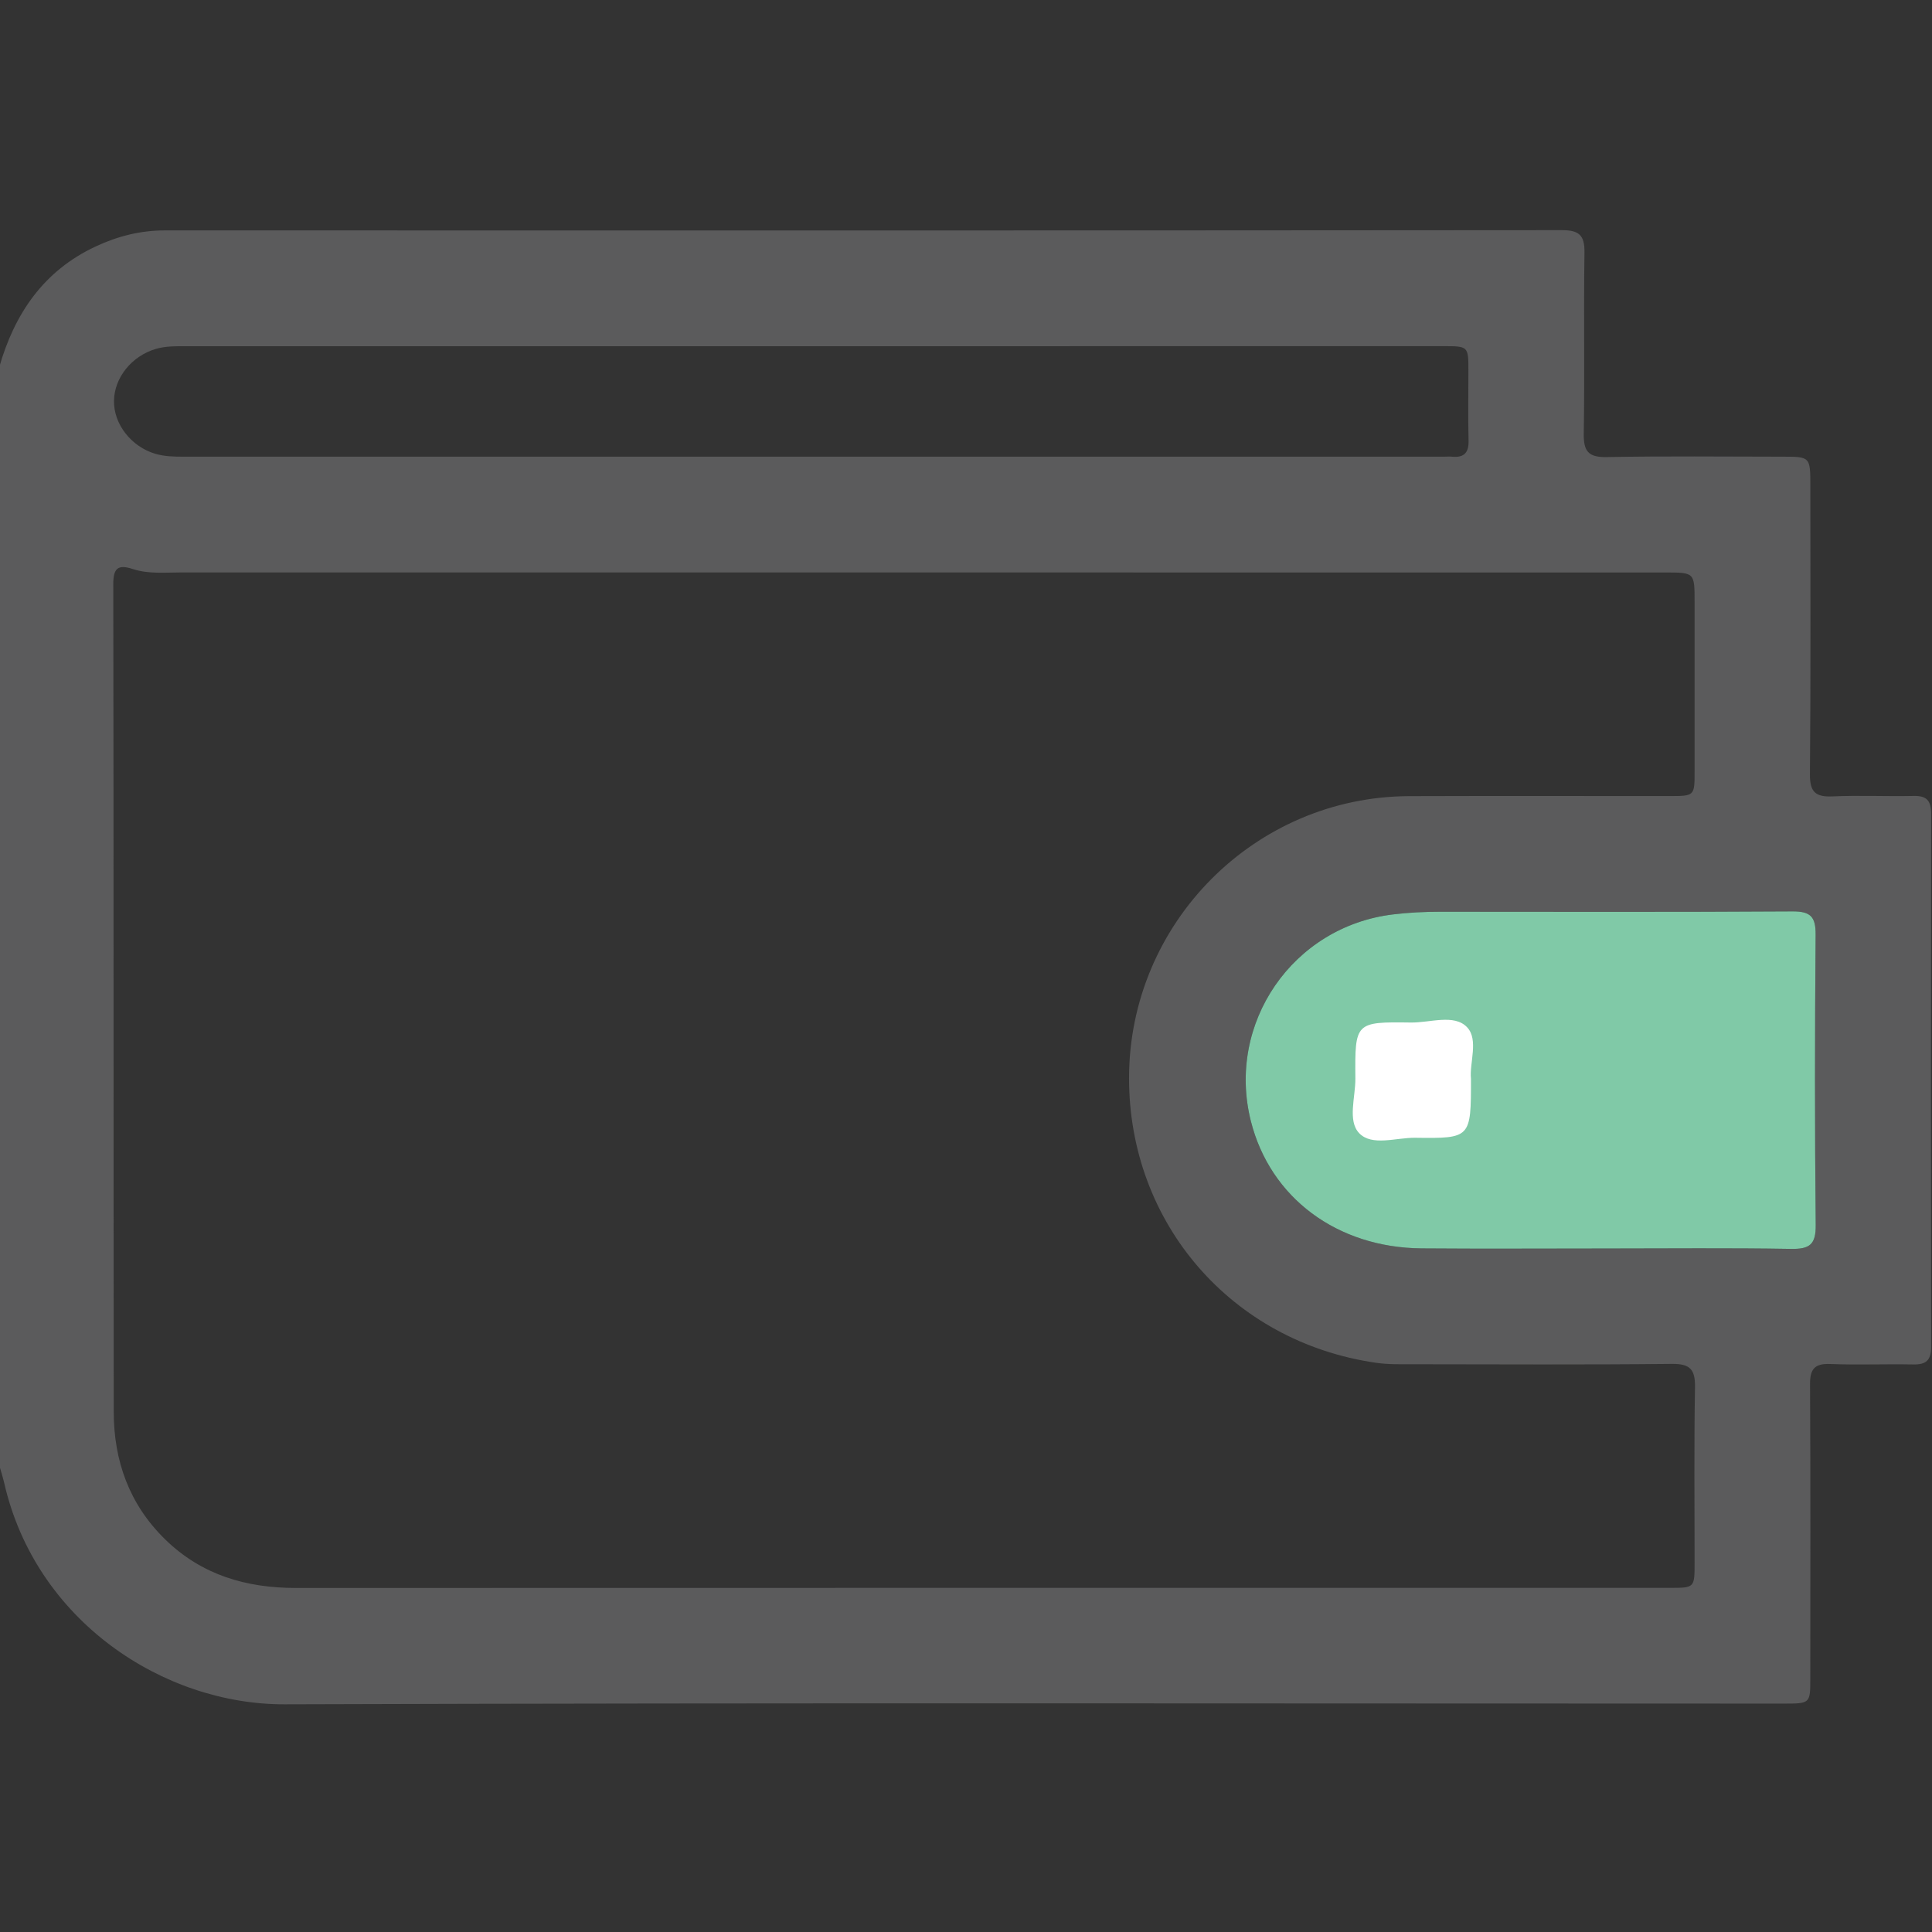
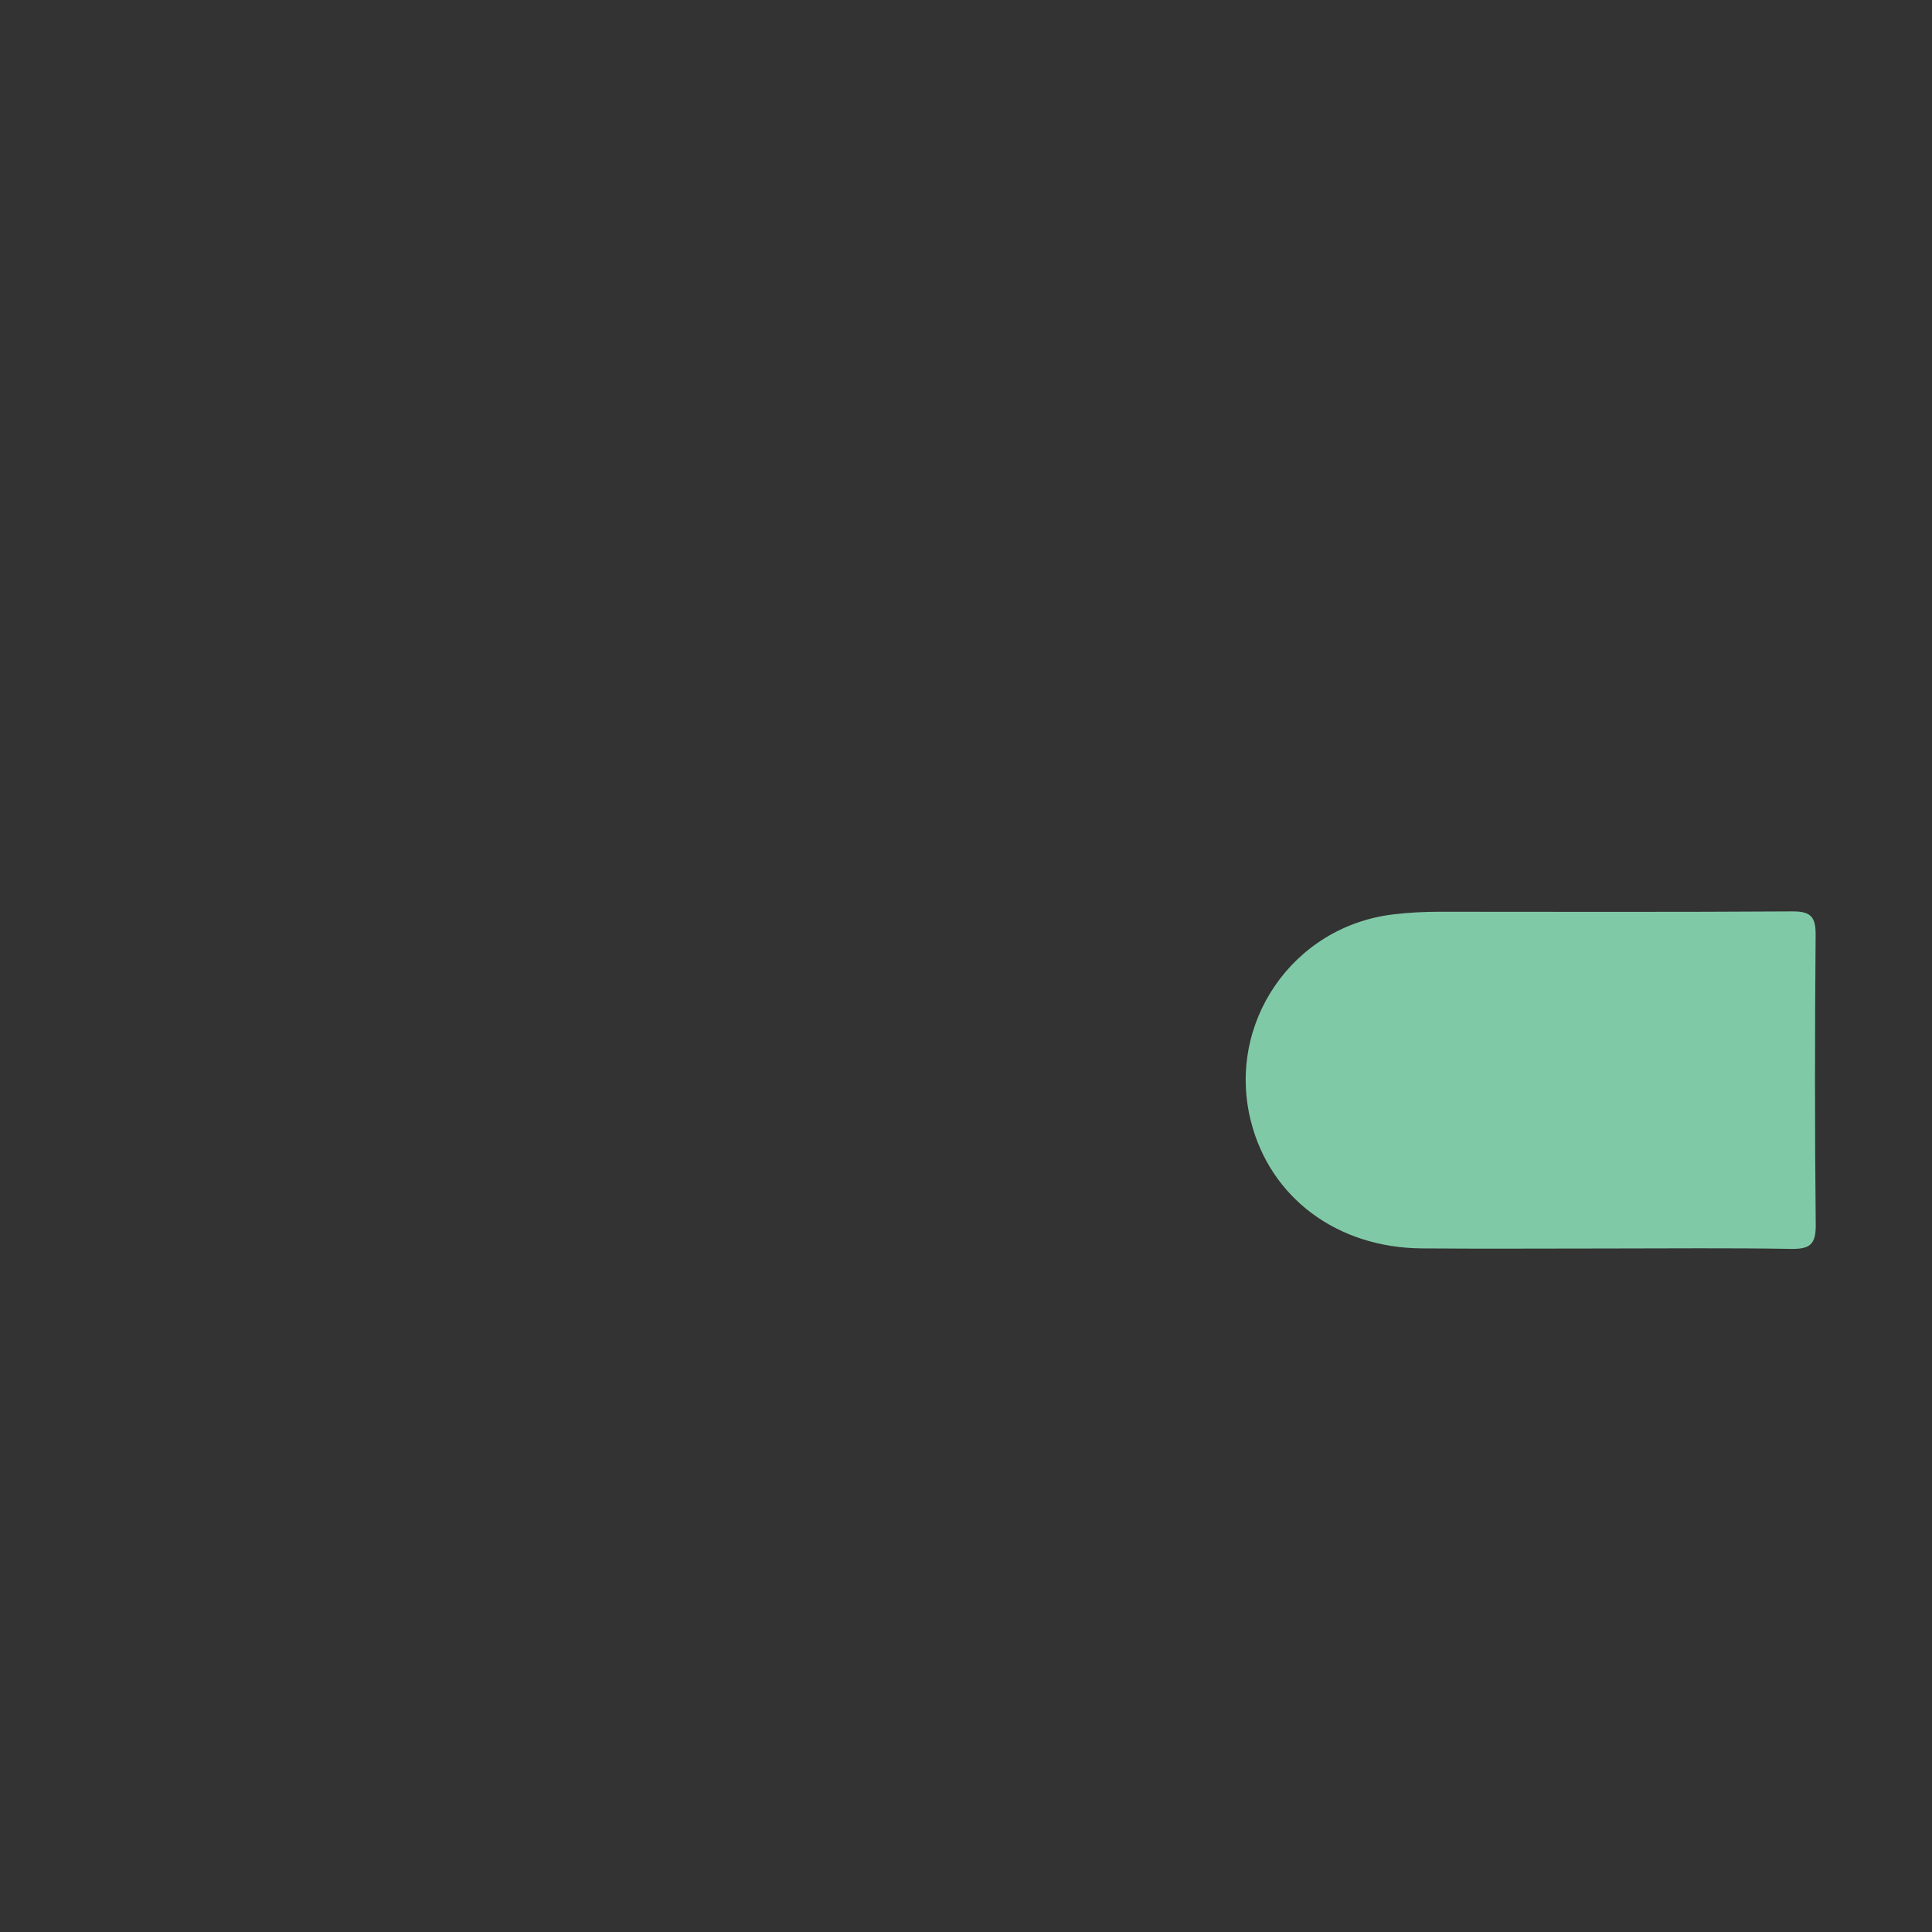
<svg xmlns="http://www.w3.org/2000/svg" width="512" height="512" viewBox="0 0 512 512" fill="none">
  <rect x="0" y="0" width="512" height="512" fill="#333333" stroke="none" />
  <g clip-path="url(#clip0_1037_3076)">
    <g clip-path="url(#clip1_1037_3076)">
-       <path d="M-0.229 97.396C3.843 83.139 11.532 71.765 25.375 65.304C31.182 62.594 37.216 61.059 43.69 61.059C167.092 61.086 290.479 61.099 413.881 60.992C418.366 60.992 419.968 62.234 419.901 66.893C419.661 82.872 419.968 98.864 419.714 114.843C419.634 119.529 420.849 121.224 425.802 121.131C441.287 120.837 456.772 121.011 472.257 121.024C479.746 121.024 479.759 121.038 479.759 128.767C479.759 154.251 479.88 179.721 479.653 205.205C479.613 209.931 481.161 211.252 485.66 211.052C492.802 210.732 499.984 211.092 507.139 210.932C510.636 210.852 511.771 212.227 511.758 215.631C511.691 262.754 511.691 309.891 511.758 357.014C511.758 360.538 510.383 361.659 507.019 361.593C499.69 361.446 492.361 361.766 485.046 361.473C480.841 361.312 479.653 362.834 479.679 366.919C479.826 392.897 479.759 418.875 479.746 444.852C479.746 451.46 479.719 451.474 472.631 451.474C340.246 451.474 207.86 451.22 75.475 451.661C43.33 451.767 9.449 429.594 1.106 392.964C0.732 391.348 0.212 389.773 -0.242 388.171C-0.229 291.242 -0.229 194.325 -0.229 97.396ZM259.723 420.797C320.676 420.797 381.615 420.797 442.568 420.797C449.069 420.797 449.083 420.784 449.083 414.162C449.083 398.677 448.923 383.192 449.19 367.707C449.27 362.981 447.988 361.392 443.076 361.446C420.262 361.686 397.448 361.566 374.634 361.539C371.31 361.539 367.932 361.633 364.662 361.152C326.376 355.639 299.13 324.121 299.21 285.582C299.29 244.586 332.556 211.132 373.459 210.985C396.433 210.905 419.421 210.972 442.395 210.959C449.069 210.959 449.083 210.945 449.083 204.484C449.096 189.493 449.083 174.515 449.083 159.524C449.083 151.714 449.083 151.714 441.233 151.714C310.183 151.714 179.119 151.714 48.069 151.701C43.757 151.701 39.365 152.168 35.174 150.793C31.262 149.512 30.007 150.566 30.021 154.838C30.141 227.939 30.061 301.04 30.141 374.154C30.154 387.143 34.252 398.65 43.757 407.942C53.409 417.38 65.236 420.824 78.372 420.824C138.818 420.797 199.277 420.797 259.723 420.797ZM425.681 330.862C441.994 330.862 458.307 330.689 474.62 330.969C479.533 331.049 481.241 329.875 481.188 324.642C480.921 299.011 480.948 273.367 481.161 247.736C481.201 242.957 479.853 241.502 475.007 241.529C443.876 241.729 412.746 241.635 381.615 241.622C377.45 241.622 373.325 241.822 369.174 242.33C342.582 245.52 324.934 271.164 331.502 297.155C336.628 317.393 354.276 330.636 376.729 330.836C393.042 330.969 409.368 330.862 425.681 330.862ZM215.109 91.749C159.816 91.749 104.537 91.749 49.244 91.749C46.587 91.749 43.944 91.696 41.328 92.457C34.96 94.312 30.274 100.039 30.208 106.273C30.141 112.454 34.813 118.368 41.127 120.25C43.57 120.971 46.04 121.024 48.536 121.024C159.95 121.024 271.35 121.024 382.763 121.024C383.431 121.024 384.098 120.957 384.766 121.024C387.956 121.345 389.278 120.01 389.184 116.726C389.024 110.572 389.144 104.404 389.144 98.237C389.131 91.749 389.131 91.736 382.483 91.736C326.683 91.749 270.896 91.749 215.109 91.749Z" fill="#5B5B5C" />
      <path d="M425.681 330.862C441.994 330.862 458.307 330.689 474.62 330.969C479.533 331.049 481.241 329.875 481.188 324.642C480.921 299.011 480.948 273.367 481.161 247.736C481.201 242.957 479.853 241.502 475.007 241.529C443.876 241.729 412.746 241.635 381.615 241.622C377.45 241.622 373.325 241.822 369.174 242.33C342.582 245.52 324.934 271.164 331.502 297.155C336.628 317.393 354.276 330.636 376.729 330.836C393.042 330.969 409.368 330.862 425.681 330.862Z" fill="#80C9A7" />
-       <path d="M389.825 285.89C389.825 301.602 389.825 301.722 375.047 301.522C369.988 301.455 363.58 303.845 360.189 300.294C357.066 297.01 359.228 290.749 359.188 285.81C359.055 270.899 359.148 270.779 373.912 270.979C378.972 271.046 385.38 268.656 388.77 272.207C391.934 275.491 389.371 281.752 389.825 285.89Z" fill="white" />
    </g>
  </g>
  <defs>
    <clipPath id="clip0_1037_3076">
      <rect width="512" height="512" fill="white" />
    </clipPath>
    <clipPath id="clip1_1037_3076">
      <rect width="512" height="390.668" fill="white" transform="translate(-0.23 60.992)" />
    </clipPath>
  </defs>
</svg>